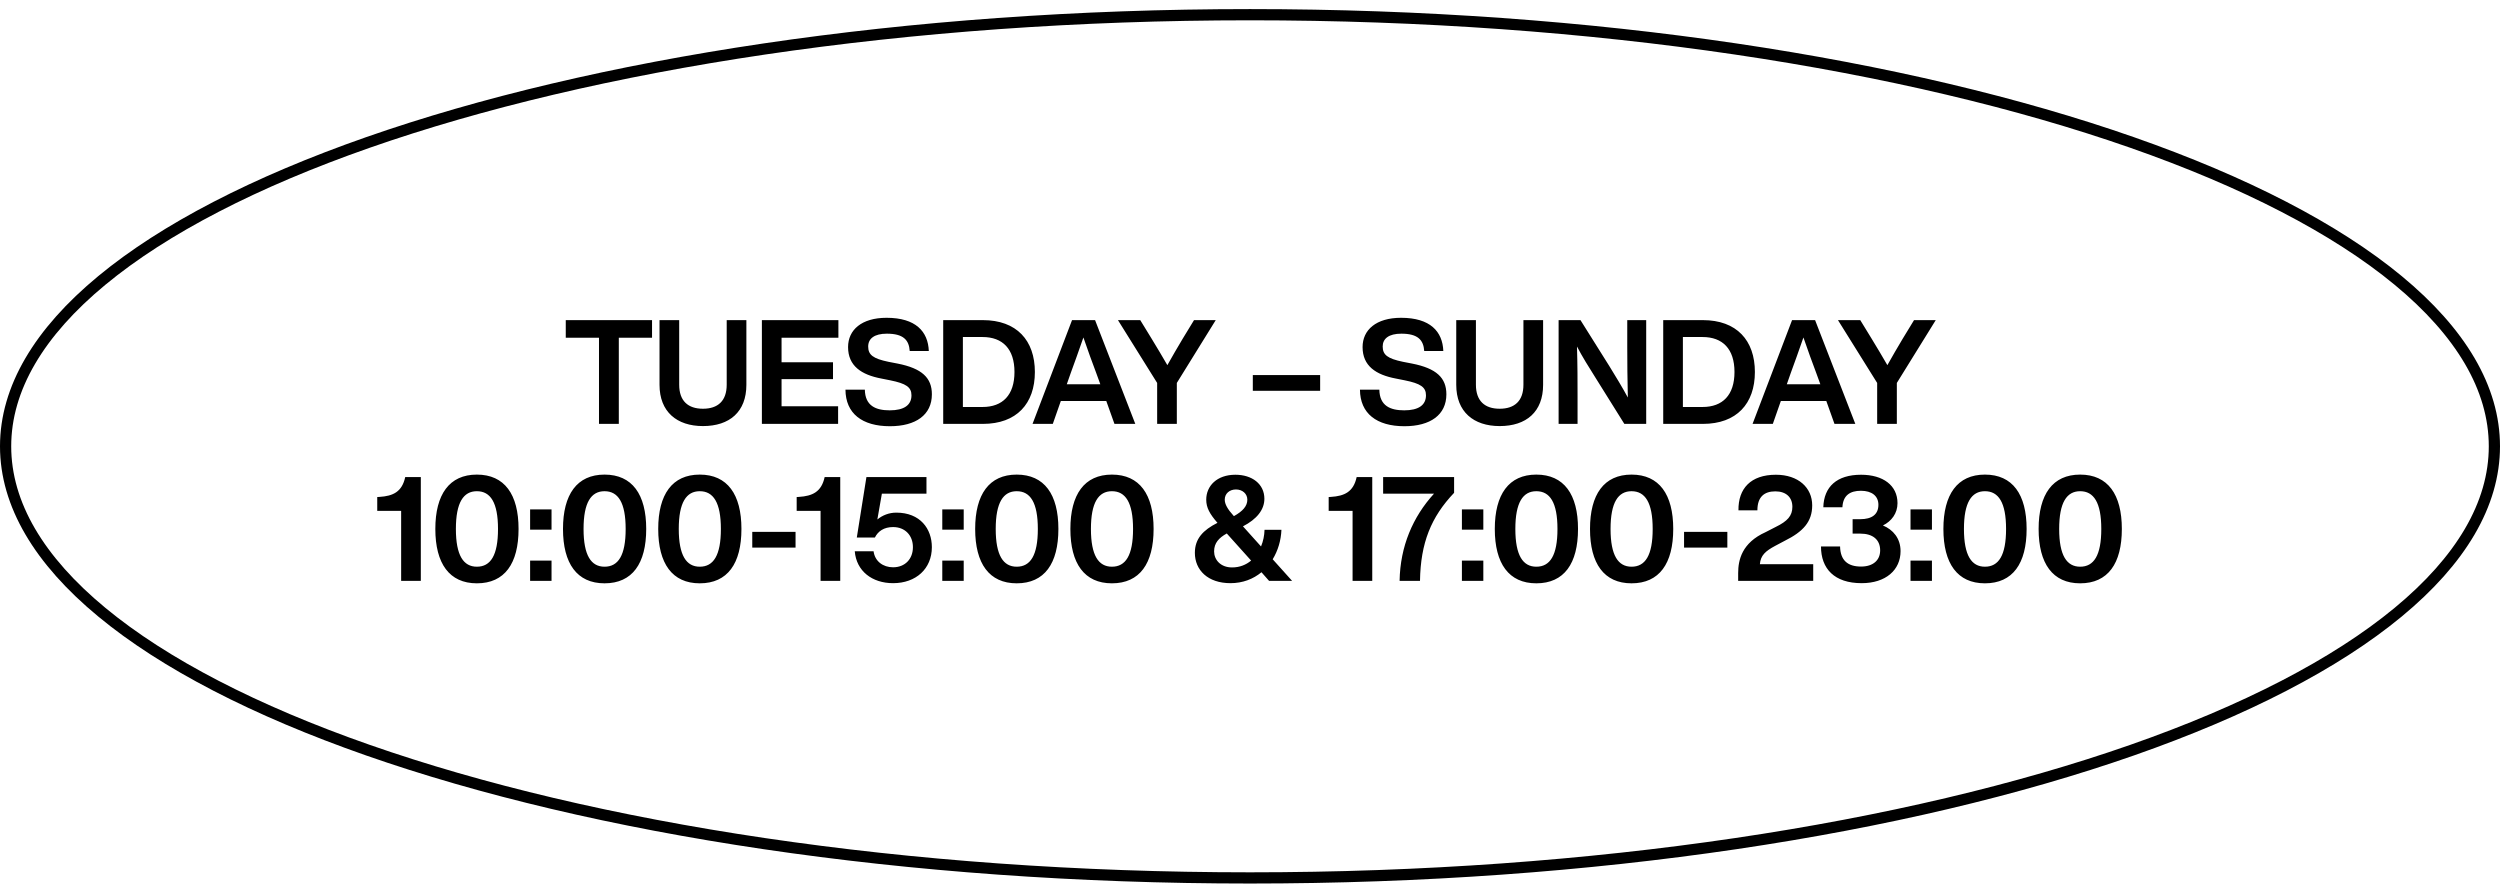
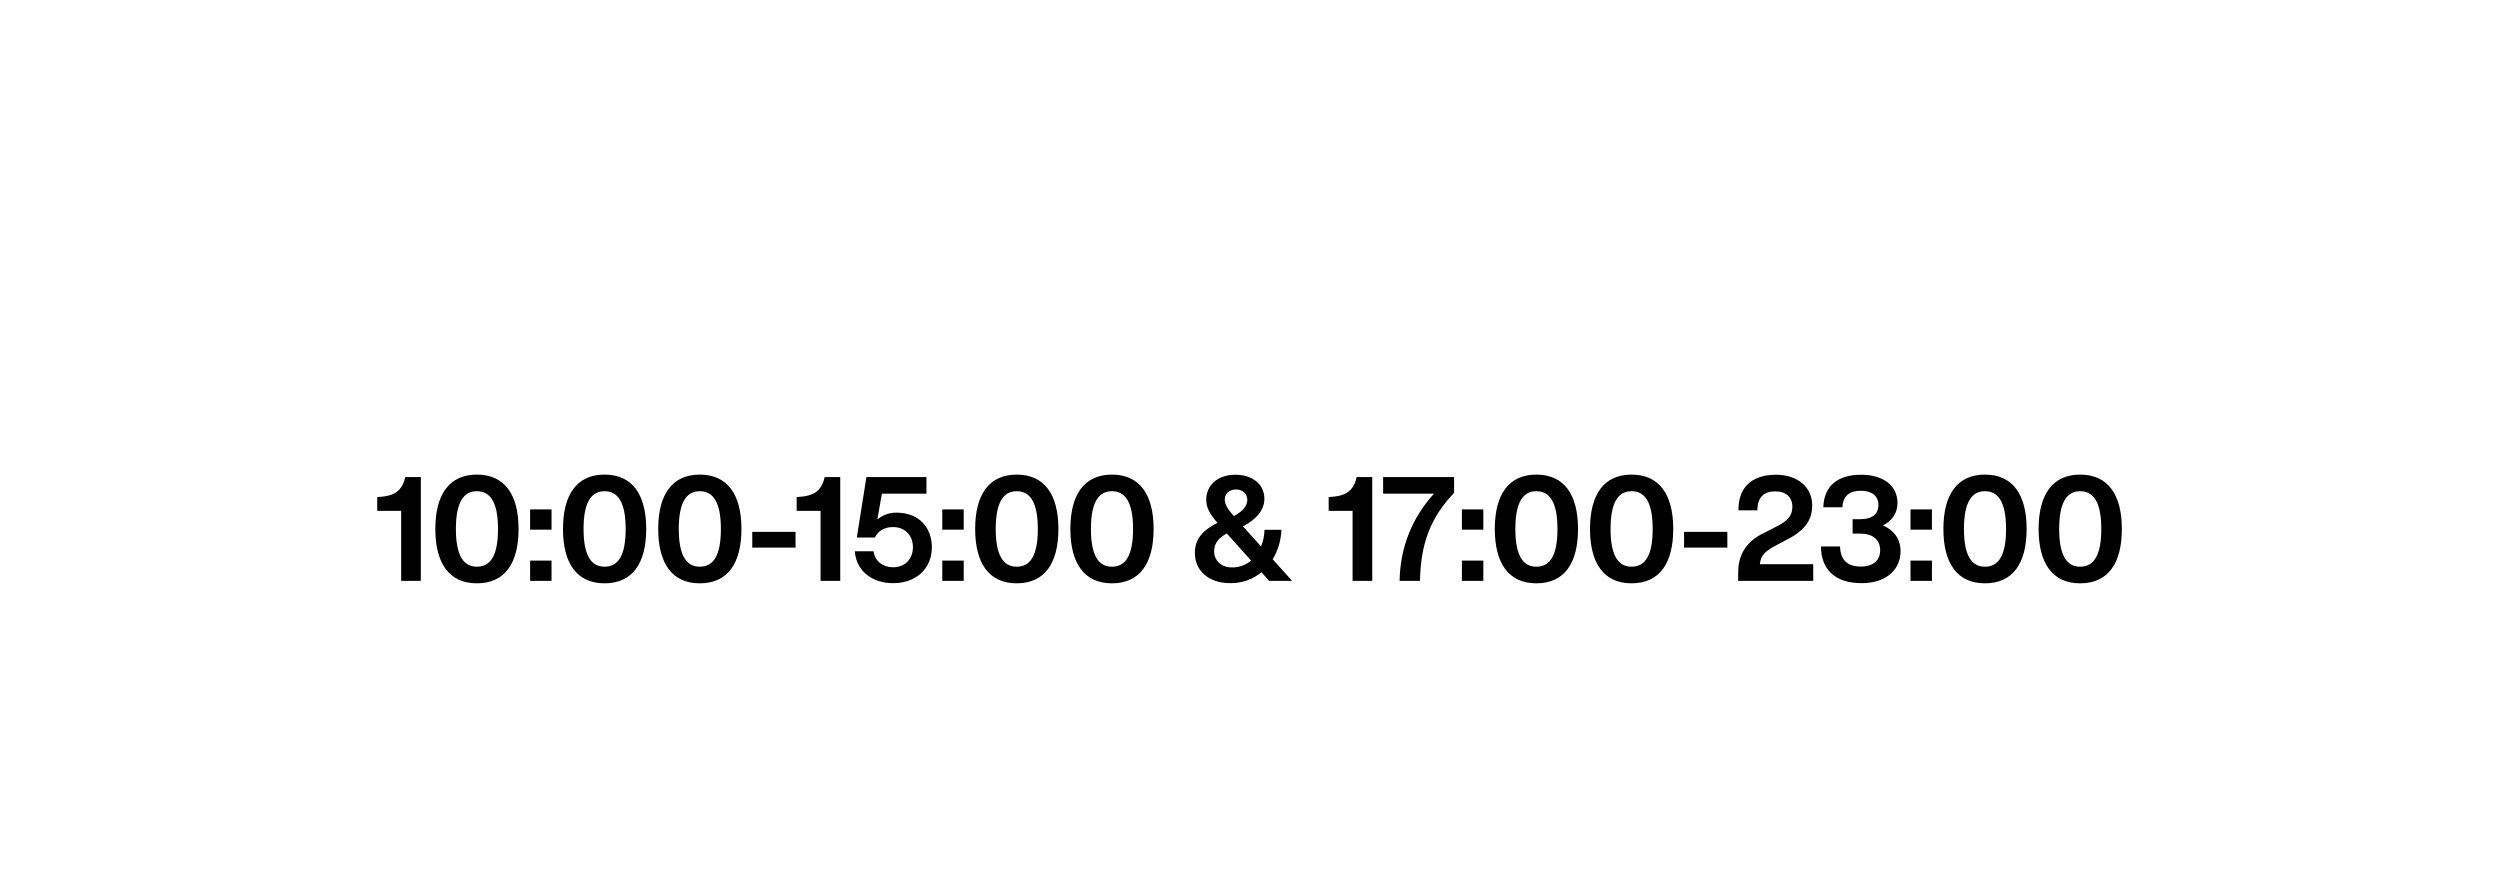
<svg xmlns="http://www.w3.org/2000/svg" width="223" height="79" viewBox="0 0 223 79" fill="none">
-   <path d="M50.466 28.555H58.162V30.128H55.198V37.811H53.43V30.128H50.466V28.555ZM62.703 38.006C60.376 38.006 58.829 36.732 58.829 34.327V28.555H60.584V34.314C60.584 35.77 61.377 36.459 62.703 36.459C64.029 36.459 64.822 35.77 64.822 34.314V28.555H66.577V34.327C66.577 36.732 65.082 38.006 62.703 38.006ZM74.785 28.555V30.128H69.715V32.312H74.304V33.82H69.715V36.238H74.759V37.811H67.96V28.555H74.785ZM79.379 38.019C76.909 38.019 75.427 36.888 75.415 34.756H77.144C77.169 36.212 78.132 36.602 79.367 36.602C80.641 36.602 81.303 36.134 81.303 35.263C81.303 34.535 80.823 34.21 79.406 33.924L78.626 33.768C76.832 33.43 75.648 32.637 75.648 30.96C75.648 29.426 76.858 28.347 79.081 28.347C81.68 28.347 82.785 29.569 82.85 31.311H81.147C81.082 30.323 80.576 29.764 79.106 29.764C77.989 29.764 77.442 30.206 77.442 30.908C77.442 31.649 77.871 31.987 79.249 32.273L80.055 32.429C82.24 32.858 83.124 33.703 83.124 35.172C83.124 37.005 81.694 38.019 79.379 38.019ZM87.67 28.555C90.686 28.555 92.311 30.362 92.311 33.183C92.311 36.004 90.686 37.811 87.67 37.811H84.134V28.555H87.67ZM85.889 36.303H87.644C89.438 36.303 90.491 35.237 90.491 33.183C90.491 31.129 89.438 30.063 87.644 30.063H85.889V36.303ZM101.268 37.811H99.409L98.681 35.77H94.625L93.91 37.811H92.103L95.626 28.555H97.68L101.268 37.811ZM95.509 33.274L95.158 34.275H98.148L97.784 33.274C97.459 32.429 97.017 31.194 96.64 30.102C96.263 31.194 95.821 32.429 95.509 33.274ZM105.493 30.219L106.507 28.555H108.444L104.973 34.158V37.811H103.218V34.158L99.721 28.555H101.71L102.737 30.232C103.205 31.012 103.686 31.792 104.128 32.572C104.57 31.779 105.038 30.986 105.493 30.219ZM117.757 34.86H111.751V33.456H117.757V34.86ZM125.273 38.019C122.803 38.019 121.321 36.888 121.308 34.756H123.037C123.063 36.212 124.025 36.602 125.26 36.602C126.534 36.602 127.197 36.134 127.197 35.263C127.197 34.535 126.716 34.21 125.299 33.924L124.519 33.768C122.725 33.43 121.542 32.637 121.542 30.96C121.542 29.426 122.751 28.347 124.974 28.347C127.574 28.347 128.679 29.569 128.744 31.311H127.041C126.976 30.323 126.469 29.764 125 29.764C123.882 29.764 123.336 30.206 123.336 30.908C123.336 31.649 123.765 31.987 125.143 32.273L125.949 32.429C128.133 32.858 129.017 33.703 129.017 35.172C129.017 37.005 127.587 38.019 125.273 38.019ZM133.771 38.006C131.444 38.006 129.897 36.732 129.897 34.327V28.555H131.652V34.314C131.652 35.77 132.445 36.459 133.771 36.459C135.097 36.459 135.89 35.77 135.89 34.314V28.555H137.645V34.327C137.645 36.732 136.15 38.006 133.771 38.006ZM145.151 30.973V28.555H146.841V37.811H144.891L142.317 33.69C141.732 32.767 141.134 31.805 140.666 30.908C140.718 32.546 140.718 34.028 140.718 35.393V37.811H139.028V28.555H140.978L143.565 32.676C144.085 33.521 144.735 34.587 145.203 35.458C145.164 33.82 145.151 32.338 145.151 30.973ZM151.895 28.555C154.911 28.555 156.536 30.362 156.536 33.183C156.536 36.004 154.911 37.811 151.895 37.811H148.359V28.555H151.895ZM150.114 36.303H151.869C153.663 36.303 154.716 35.237 154.716 33.183C154.716 31.129 153.663 30.063 151.869 30.063H150.114V36.303ZM165.494 37.811H163.635L162.907 35.77H158.851L158.136 37.811H156.329L159.852 28.555H161.906L165.494 37.811ZM159.735 33.274L159.384 34.275H162.374L162.01 33.274C161.685 32.429 161.243 31.194 160.866 30.102C160.489 31.194 160.047 32.429 159.735 33.274ZM169.718 30.219L170.732 28.555H172.669L169.198 34.158V37.811H167.443V34.158L163.946 28.555H165.935L166.962 30.232C167.43 31.012 167.911 31.792 168.353 32.572C168.795 31.779 169.263 30.986 169.718 30.219Z" fill="black" />
  <path d="M37.537 42.555V51.811H35.782V45.571H33.65V44.336L33.858 44.323C35.054 44.245 35.86 43.881 36.146 42.555H37.537ZM42.537 52.032C40.08 52.032 38.832 50.264 38.832 47.183C38.832 44.102 40.08 42.334 42.537 42.334C45.007 42.334 46.255 44.102 46.255 47.183C46.255 50.264 45.02 52.032 42.537 52.032ZM42.537 50.55C43.759 50.55 44.422 49.549 44.422 47.183C44.422 44.817 43.746 43.816 42.537 43.816C41.341 43.816 40.665 44.817 40.665 47.183C40.665 49.549 41.341 50.55 42.537 50.55ZM49.197 47.248H47.286V45.441H49.197V47.248ZM49.197 51.811H47.286V50.004H49.197V51.811ZM53.925 52.032C51.468 52.032 50.219 50.264 50.219 47.183C50.219 44.102 51.468 42.334 53.925 42.334C56.395 42.334 57.642 44.102 57.642 47.183C57.642 50.264 56.407 52.032 53.925 52.032ZM53.925 50.55C55.147 50.55 55.809 49.549 55.809 47.183C55.809 44.817 55.133 43.816 53.925 43.816C52.728 43.816 52.053 44.817 52.053 47.183C52.053 49.549 52.728 50.55 53.925 50.55ZM62.418 52.032C59.961 52.032 58.713 50.264 58.713 47.183C58.713 44.102 59.961 42.334 62.418 42.334C64.888 42.334 66.136 44.102 66.136 47.183C66.136 50.264 64.901 52.032 62.418 52.032ZM62.418 50.55C63.64 50.55 64.303 49.549 64.303 47.183C64.303 44.817 63.627 43.816 62.418 43.816C61.222 43.816 60.546 44.817 60.546 47.183C60.546 49.549 61.222 50.55 62.418 50.55ZM70.963 48.847H67.102V47.443H70.963V48.847ZM74.95 42.555V51.811H73.195V45.571H71.063V44.336L71.271 44.323C72.467 44.245 73.273 43.881 73.559 42.555H74.95ZM79.95 45.727C82.082 45.727 83.122 47.17 83.122 48.808C83.122 50.732 81.705 52.019 79.664 52.019C77.792 52.019 76.388 50.94 76.245 49.172H77.922C78.039 50.069 78.767 50.602 79.664 50.602C80.73 50.602 81.432 49.861 81.432 48.808C81.432 47.755 80.73 47.014 79.664 47.014C78.845 47.014 78.312 47.391 78.039 47.95H76.427L77.285 42.555H82.641V44.037H78.663L78.26 46.338C78.715 45.961 79.3 45.727 79.95 45.727ZM85.963 47.248H84.052V45.441H85.963V47.248ZM85.963 51.811H84.052V50.004H85.963V51.811ZM90.69 52.032C88.233 52.032 86.985 50.264 86.985 47.183C86.985 44.102 88.233 42.334 90.69 42.334C93.16 42.334 94.408 44.102 94.408 47.183C94.408 50.264 93.173 52.032 90.69 52.032ZM90.69 50.55C91.912 50.55 92.575 49.549 92.575 47.183C92.575 44.817 91.899 43.816 90.69 43.816C89.494 43.816 88.818 44.817 88.818 47.183C88.818 49.549 89.494 50.55 90.69 50.55ZM99.183 52.032C96.726 52.032 95.478 50.264 95.478 47.183C95.478 44.102 96.726 42.334 99.183 42.334C101.653 42.334 102.901 44.102 102.901 47.183C102.901 50.264 101.666 52.032 99.183 52.032ZM99.183 50.55C100.405 50.55 101.068 49.549 101.068 47.183C101.068 44.817 100.392 43.816 99.183 43.816C97.987 43.816 97.311 44.817 97.311 47.183C97.311 49.549 97.987 50.55 99.183 50.55ZM113.524 49.887L115.253 51.811H113.199L112.523 51.044C111.782 51.655 110.846 52.019 109.754 52.019C107.739 52.019 106.582 50.849 106.582 49.315C106.582 48.054 107.31 47.287 108.597 46.637C107.908 45.844 107.596 45.285 107.596 44.57C107.596 43.348 108.545 42.347 110.196 42.347C111.678 42.347 112.783 43.166 112.783 44.492C112.783 45.467 112.107 46.312 110.872 46.949L112.484 48.743C112.679 48.275 112.783 47.768 112.796 47.261H114.304C114.265 48.21 113.992 49.12 113.524 49.887ZM110.248 43.66C109.676 43.66 109.247 44.024 109.247 44.57C109.247 44.96 109.494 45.415 110.04 46.013L110.066 46.039C110.859 45.597 111.262 45.142 111.262 44.57C111.262 44.05 110.833 43.66 110.248 43.66ZM109.897 50.615C110.586 50.615 111.145 50.381 111.6 50.004L109.429 47.586C108.727 47.976 108.298 48.431 108.298 49.185C108.298 49.926 108.87 50.615 109.897 50.615ZM122.405 42.555V51.811H120.65V45.571H118.518V44.336L118.726 44.323C119.922 44.245 120.728 43.881 121.014 42.555H122.405ZM123.375 44.037V42.555H129.706V43.959C127.652 46.117 126.716 48.431 126.664 51.811H124.844C124.896 48.73 126.027 46.104 127.912 44.037H123.375ZM132.313 47.248H130.402V45.441H132.313V47.248ZM132.313 51.811H130.402V50.004H132.313V51.811ZM137.041 52.032C134.584 52.032 133.336 50.264 133.336 47.183C133.336 44.102 134.584 42.334 137.041 42.334C139.511 42.334 140.759 44.102 140.759 47.183C140.759 50.264 139.524 52.032 137.041 52.032ZM137.041 50.55C138.263 50.55 138.926 49.549 138.926 47.183C138.926 44.817 138.25 43.816 137.041 43.816C135.845 43.816 135.169 44.817 135.169 47.183C135.169 49.549 135.845 50.55 137.041 50.55ZM145.534 52.032C143.077 52.032 141.829 50.264 141.829 47.183C141.829 44.102 143.077 42.334 145.534 42.334C148.004 42.334 149.252 44.102 149.252 47.183C149.252 50.264 148.017 52.032 145.534 52.032ZM145.534 50.55C146.756 50.55 147.419 49.549 147.419 47.183C147.419 44.817 146.743 43.816 145.534 43.816C144.338 43.816 143.662 44.817 143.662 47.183C143.662 49.549 144.338 50.55 145.534 50.55ZM154.079 48.847H150.218V47.443H154.079V48.847ZM156.981 50.329H161.739V51.811H155.044V51.122C155.044 49.939 155.382 48.418 157.488 47.469L158.398 47.001C159.438 46.494 159.88 46.013 159.88 45.207C159.88 44.375 159.334 43.829 158.359 43.829C157.358 43.829 156.76 44.336 156.76 45.519H155.07C155.044 43.582 156.162 42.347 158.411 42.347C160.413 42.347 161.648 43.504 161.648 45.077C161.648 46.546 160.829 47.43 159.204 48.236L158.346 48.691C157.475 49.159 157.046 49.536 156.981 50.329ZM167.957 46.871C168.867 47.248 169.53 48.028 169.53 49.159C169.53 50.849 168.204 52.019 166.059 52.019C163.628 52.019 162.432 50.732 162.432 48.743H164.135C164.161 49.978 164.811 50.537 166.007 50.537C167.073 50.537 167.71 49.978 167.71 49.094C167.71 48.132 167.047 47.599 165.942 47.599H165.253V46.312H165.929C166.982 46.312 167.554 45.883 167.554 45.025C167.554 44.245 166.969 43.777 165.994 43.777C165.032 43.777 164.395 44.18 164.343 45.246H162.64C162.692 43.426 163.836 42.347 166.007 42.347C167.97 42.347 169.257 43.296 169.257 44.882C169.257 45.792 168.724 46.494 167.957 46.871ZM172.329 47.248H170.418V45.441H172.329V47.248ZM172.329 51.811H170.418V50.004H172.329V51.811ZM177.056 52.032C174.599 52.032 173.351 50.264 173.351 47.183C173.351 44.102 174.599 42.334 177.056 42.334C179.526 42.334 180.774 44.102 180.774 47.183C180.774 50.264 179.539 52.032 177.056 52.032ZM177.056 50.55C178.278 50.55 178.941 49.549 178.941 47.183C178.941 44.817 178.265 43.816 177.056 43.816C175.86 43.816 175.184 44.817 175.184 47.183C175.184 49.549 175.86 50.55 177.056 50.55ZM185.55 52.032C183.093 52.032 181.845 50.264 181.845 47.183C181.845 44.102 183.093 42.334 185.55 42.334C188.02 42.334 189.268 44.102 189.268 47.183C189.268 50.264 188.033 52.032 185.55 52.032ZM185.55 50.55C186.772 50.55 187.435 49.549 187.435 47.183C187.435 44.817 186.759 43.816 185.55 43.816C184.354 43.816 183.678 44.817 183.678 47.183C183.678 49.549 184.354 50.55 185.55 50.55Z" fill="black" />
-   <path d="M222.5 39.811C222.5 44.987 219.502 49.99 213.919 54.606C208.339 59.221 200.235 63.398 190.177 66.916C170.066 73.951 142.249 78.311 111.5 78.311C80.751 78.311 52.934 73.951 32.823 66.916C22.765 63.398 14.661 59.221 9.081 54.606C3.498 49.99 0.5 44.987 0.5 39.811C0.5 34.635 3.498 29.633 9.081 25.016C14.661 20.402 22.765 16.224 32.823 12.706C52.934 5.671 80.751 1.311 111.5 1.311C142.249 1.311 170.066 5.671 190.177 12.706C200.235 16.224 208.339 20.402 213.919 25.016C219.502 29.633 222.5 34.635 222.5 39.811Z" stroke="black" />
</svg>